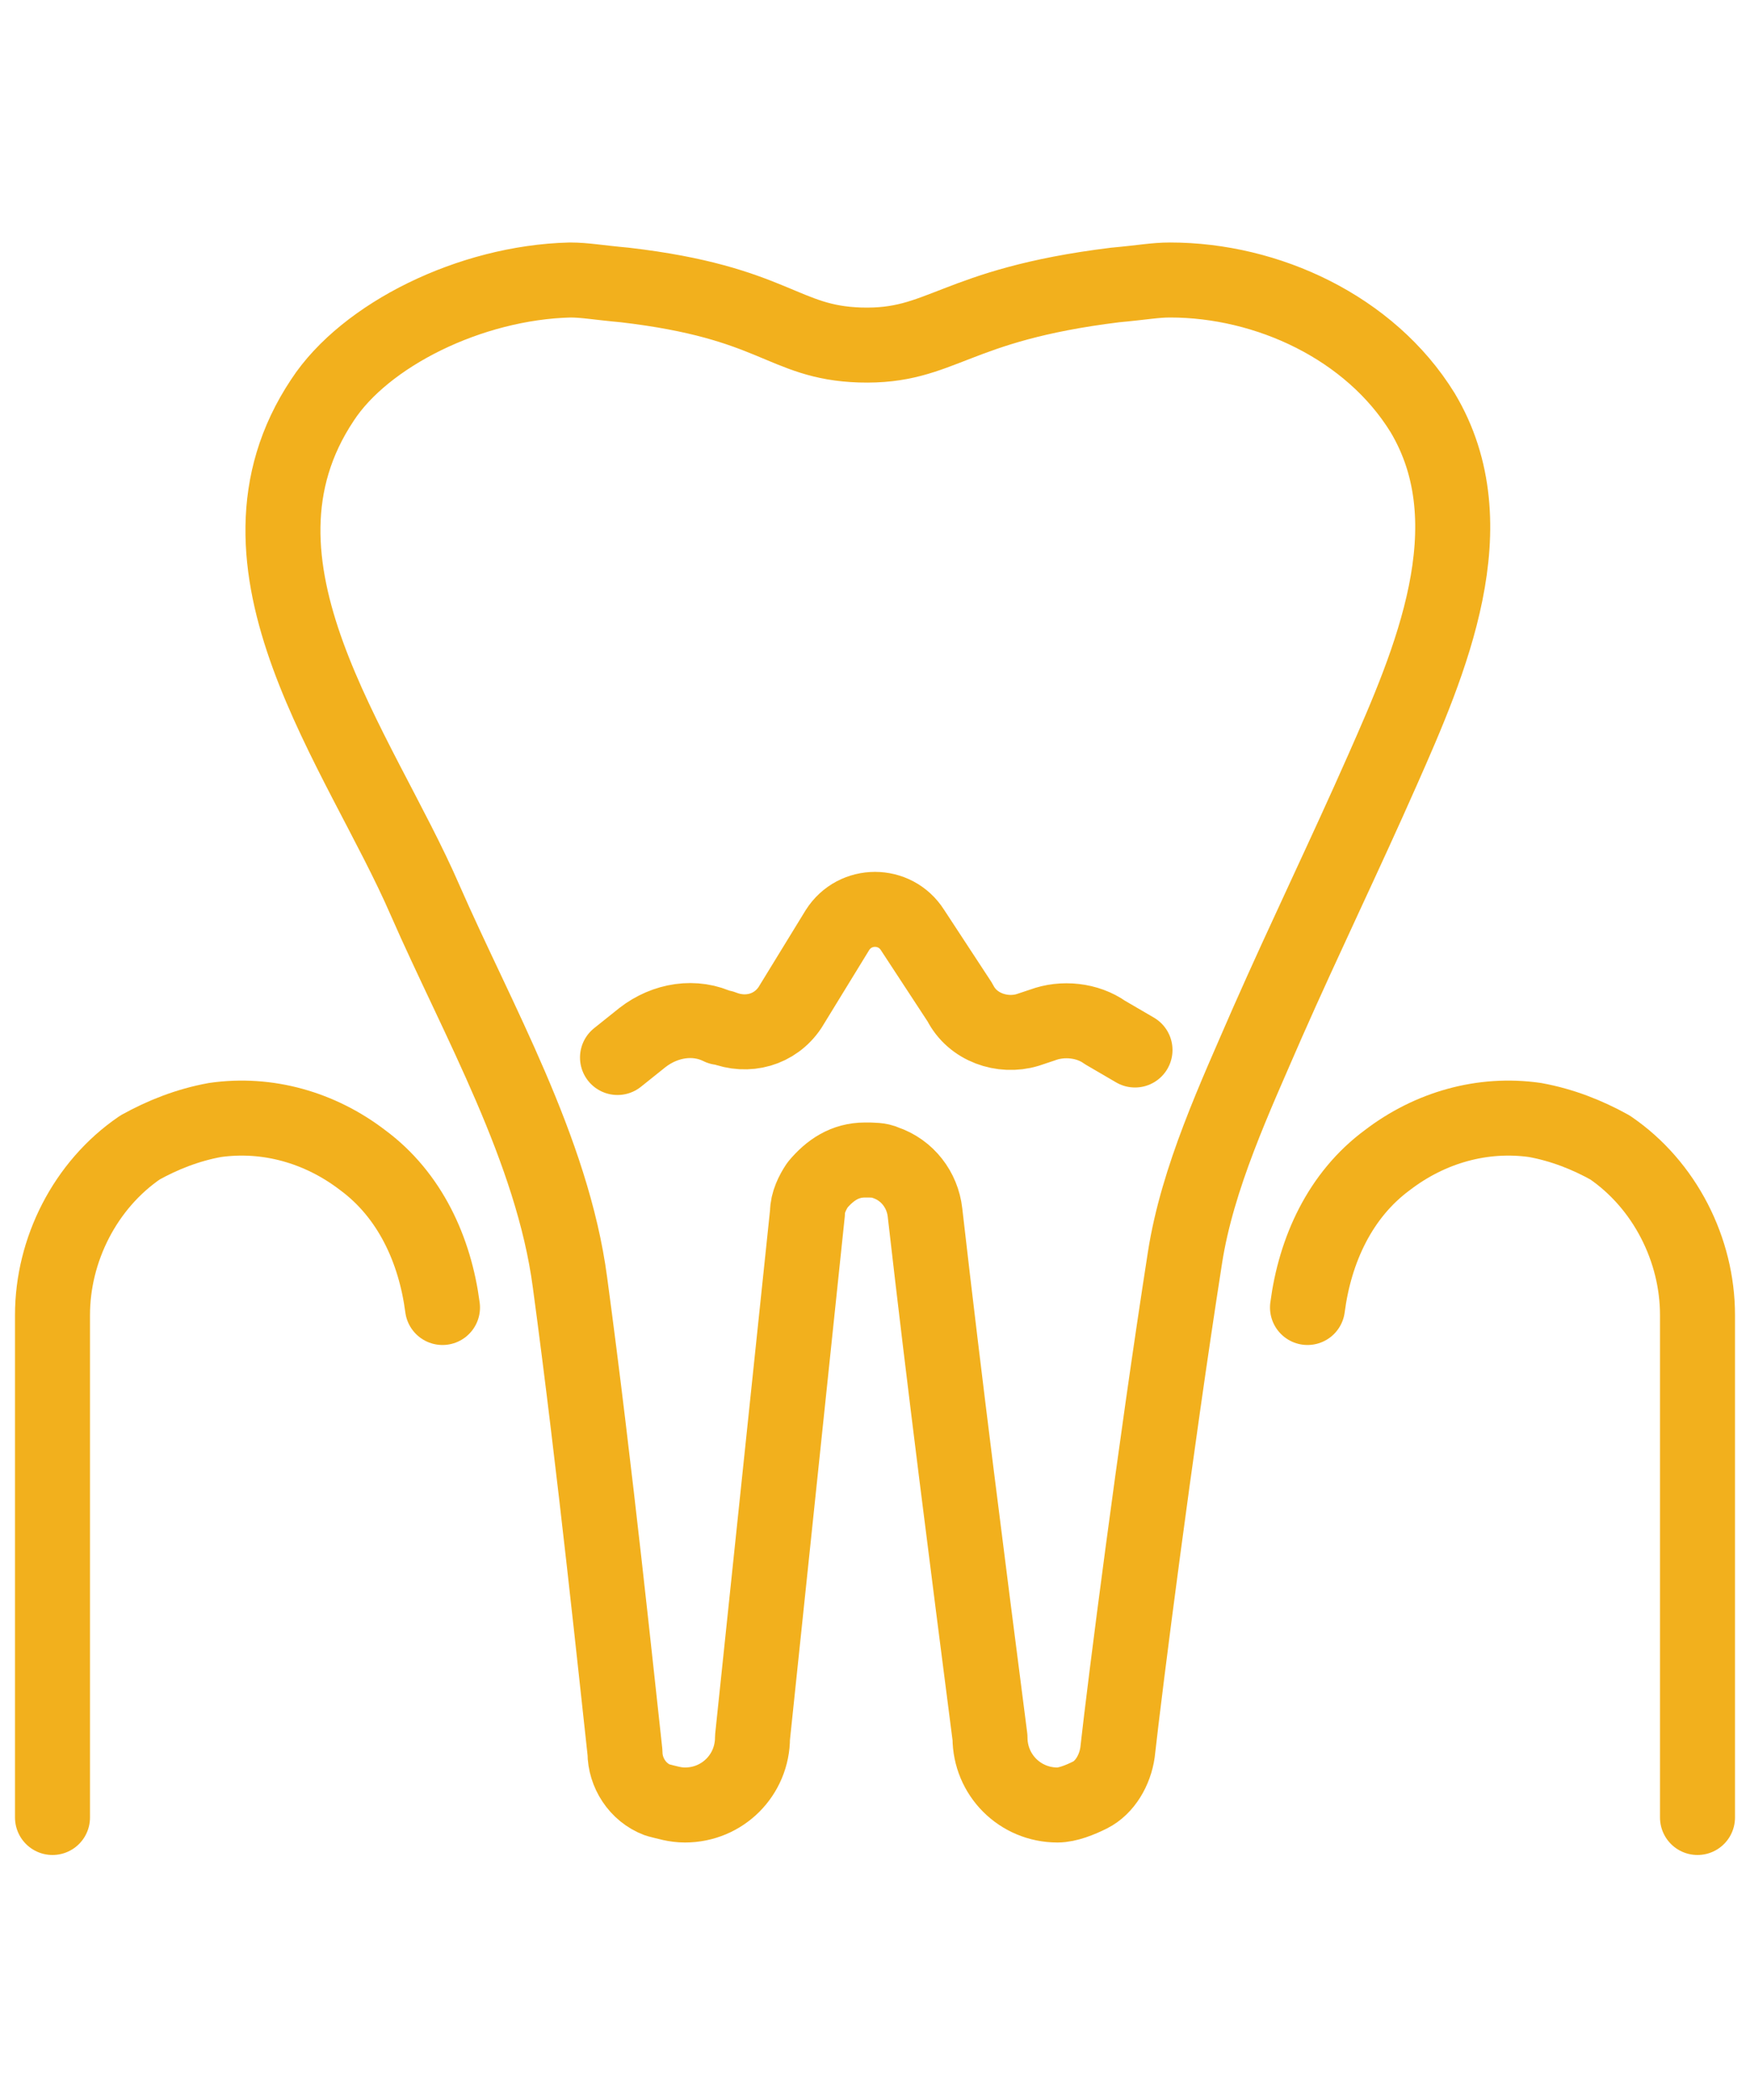
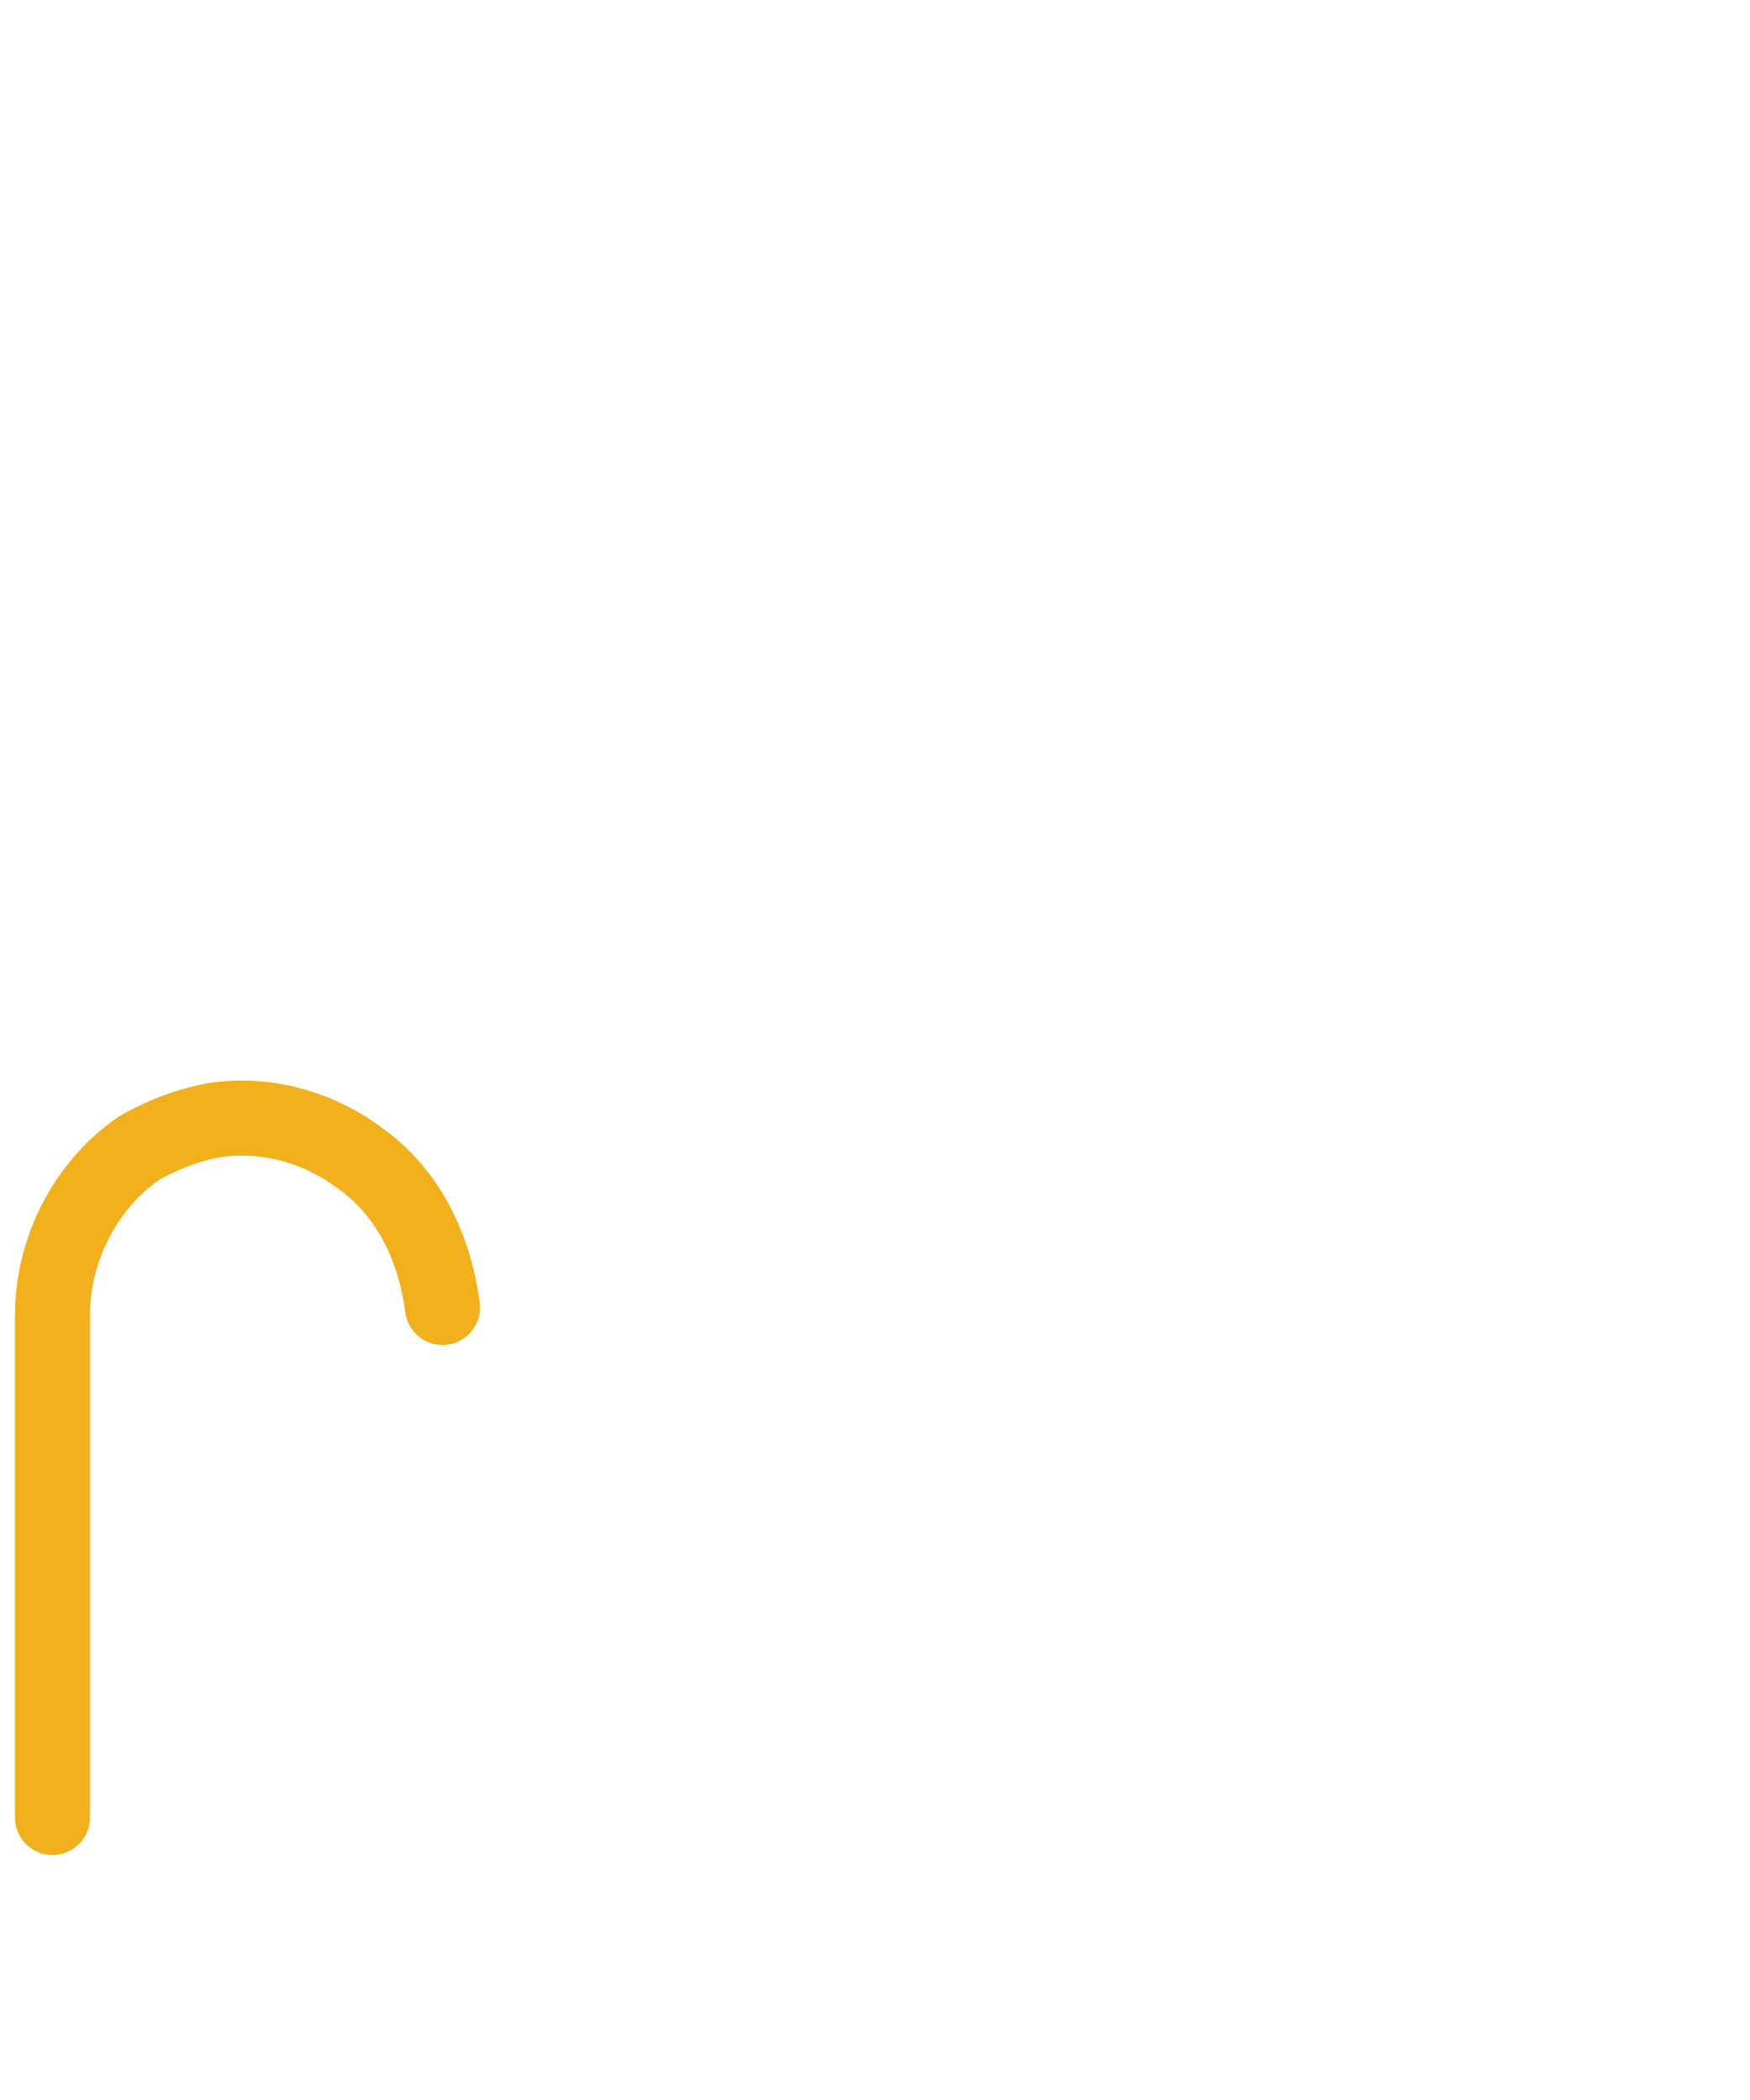
<svg xmlns="http://www.w3.org/2000/svg" version="1.1" id="Layer_1" x="0px" y="0px" viewBox="0 0 70 84" style="enable-background:new 0 0 70 84;" xml:space="preserve">
  <style type="text/css">
	.st0{fill:none;stroke:#F2B01D;stroke-width:3;stroke-linecap:round;stroke-linejoin:round;stroke-miterlimit:10;}
</style>
  <g id="XMLID_840_">
    <g id="XMLID_176_">
-       <path id="XMLID_182_" class="st0" d="M34.4,13.8c3.3,0.1,3.7-1.6,10.2-2.4c1.1-0.1,1.6-0.2,2.2-0.2c3.9,0,8,1.9,10.1,5.3    c2.7,4.5,0.3,10-1.6,14.3c-1.5,3.4-3.1,6.7-4.6,10.1c-1.3,3-2.8,6.2-3.3,9.4c-1.2,7.7-2.4,17.1-2.7,19.8c-0.1,0.7-0.5,1.4-1.1,1.7    c-0.4,0.2-0.9,0.4-1.3,0.4c-1.5,0-2.7-1.2-2.7-2.7c-0.9-7-1.8-14-2.6-21c-0.1-0.9-0.7-1.7-1.6-2c-0.2-0.1-0.5-0.1-0.8-0.1    c-0.8,0-1.4,0.4-1.9,1c-0.2,0.3-0.4,0.7-0.4,1.1l-2.2,21c0,1.5-1.2,2.7-2.7,2.7c-0.4,0-0.7-0.1-1.1-0.2c-0.8-0.3-1.3-1.1-1.3-1.9    c-0.3-2.7-1.2-11.4-2.2-18.8c-0.7-5.3-3.7-10.5-5.8-15.3c-2.6-6-8.5-13.4-4.1-20c1.7-2.6,5.9-4.7,9.9-4.8c0.6,0,1.1,0.1,2.2,0.2    C31,12.1,31.3,13.7,34.4,13.8z" />
-     </g>
-     <path id="XMLID_171_" class="st0" d="M24.7,42.3l1-0.8c0.9-0.7,2.1-0.9,3.1-0.4l0.1,0c1,0.4,2.1,0.1,2.7-0.8l1.9-3.1   c0.7-1.1,2.3-1.1,3,0l1.9,2.9c0.5,1,1.7,1.4,2.7,1.1l0.6-0.2c0.8-0.3,1.8-0.2,2.5,0.3l1.2,0.7" />
+       </g>
    <path id="XMLID_200_" class="st0" d="M17.7,52.3c-0.3-2.3-1.3-4.5-3.2-5.9c-1.7-1.3-3.8-1.9-5.9-1.6c-1.1,0.2-2.1,0.6-3,1.1   c-2.2,1.5-3.5,4.1-3.5,6.7v20.1" />
-     <path id="XMLID_205_" class="st0" d="M52.3,52.3c0.3-2.3,1.3-4.5,3.2-5.9c1.7-1.3,3.8-1.9,5.9-1.6c1.1,0.2,2.1,0.6,3,1.1   c2.2,1.5,3.5,4.1,3.5,6.7v20.1" />
  </g>
</svg>